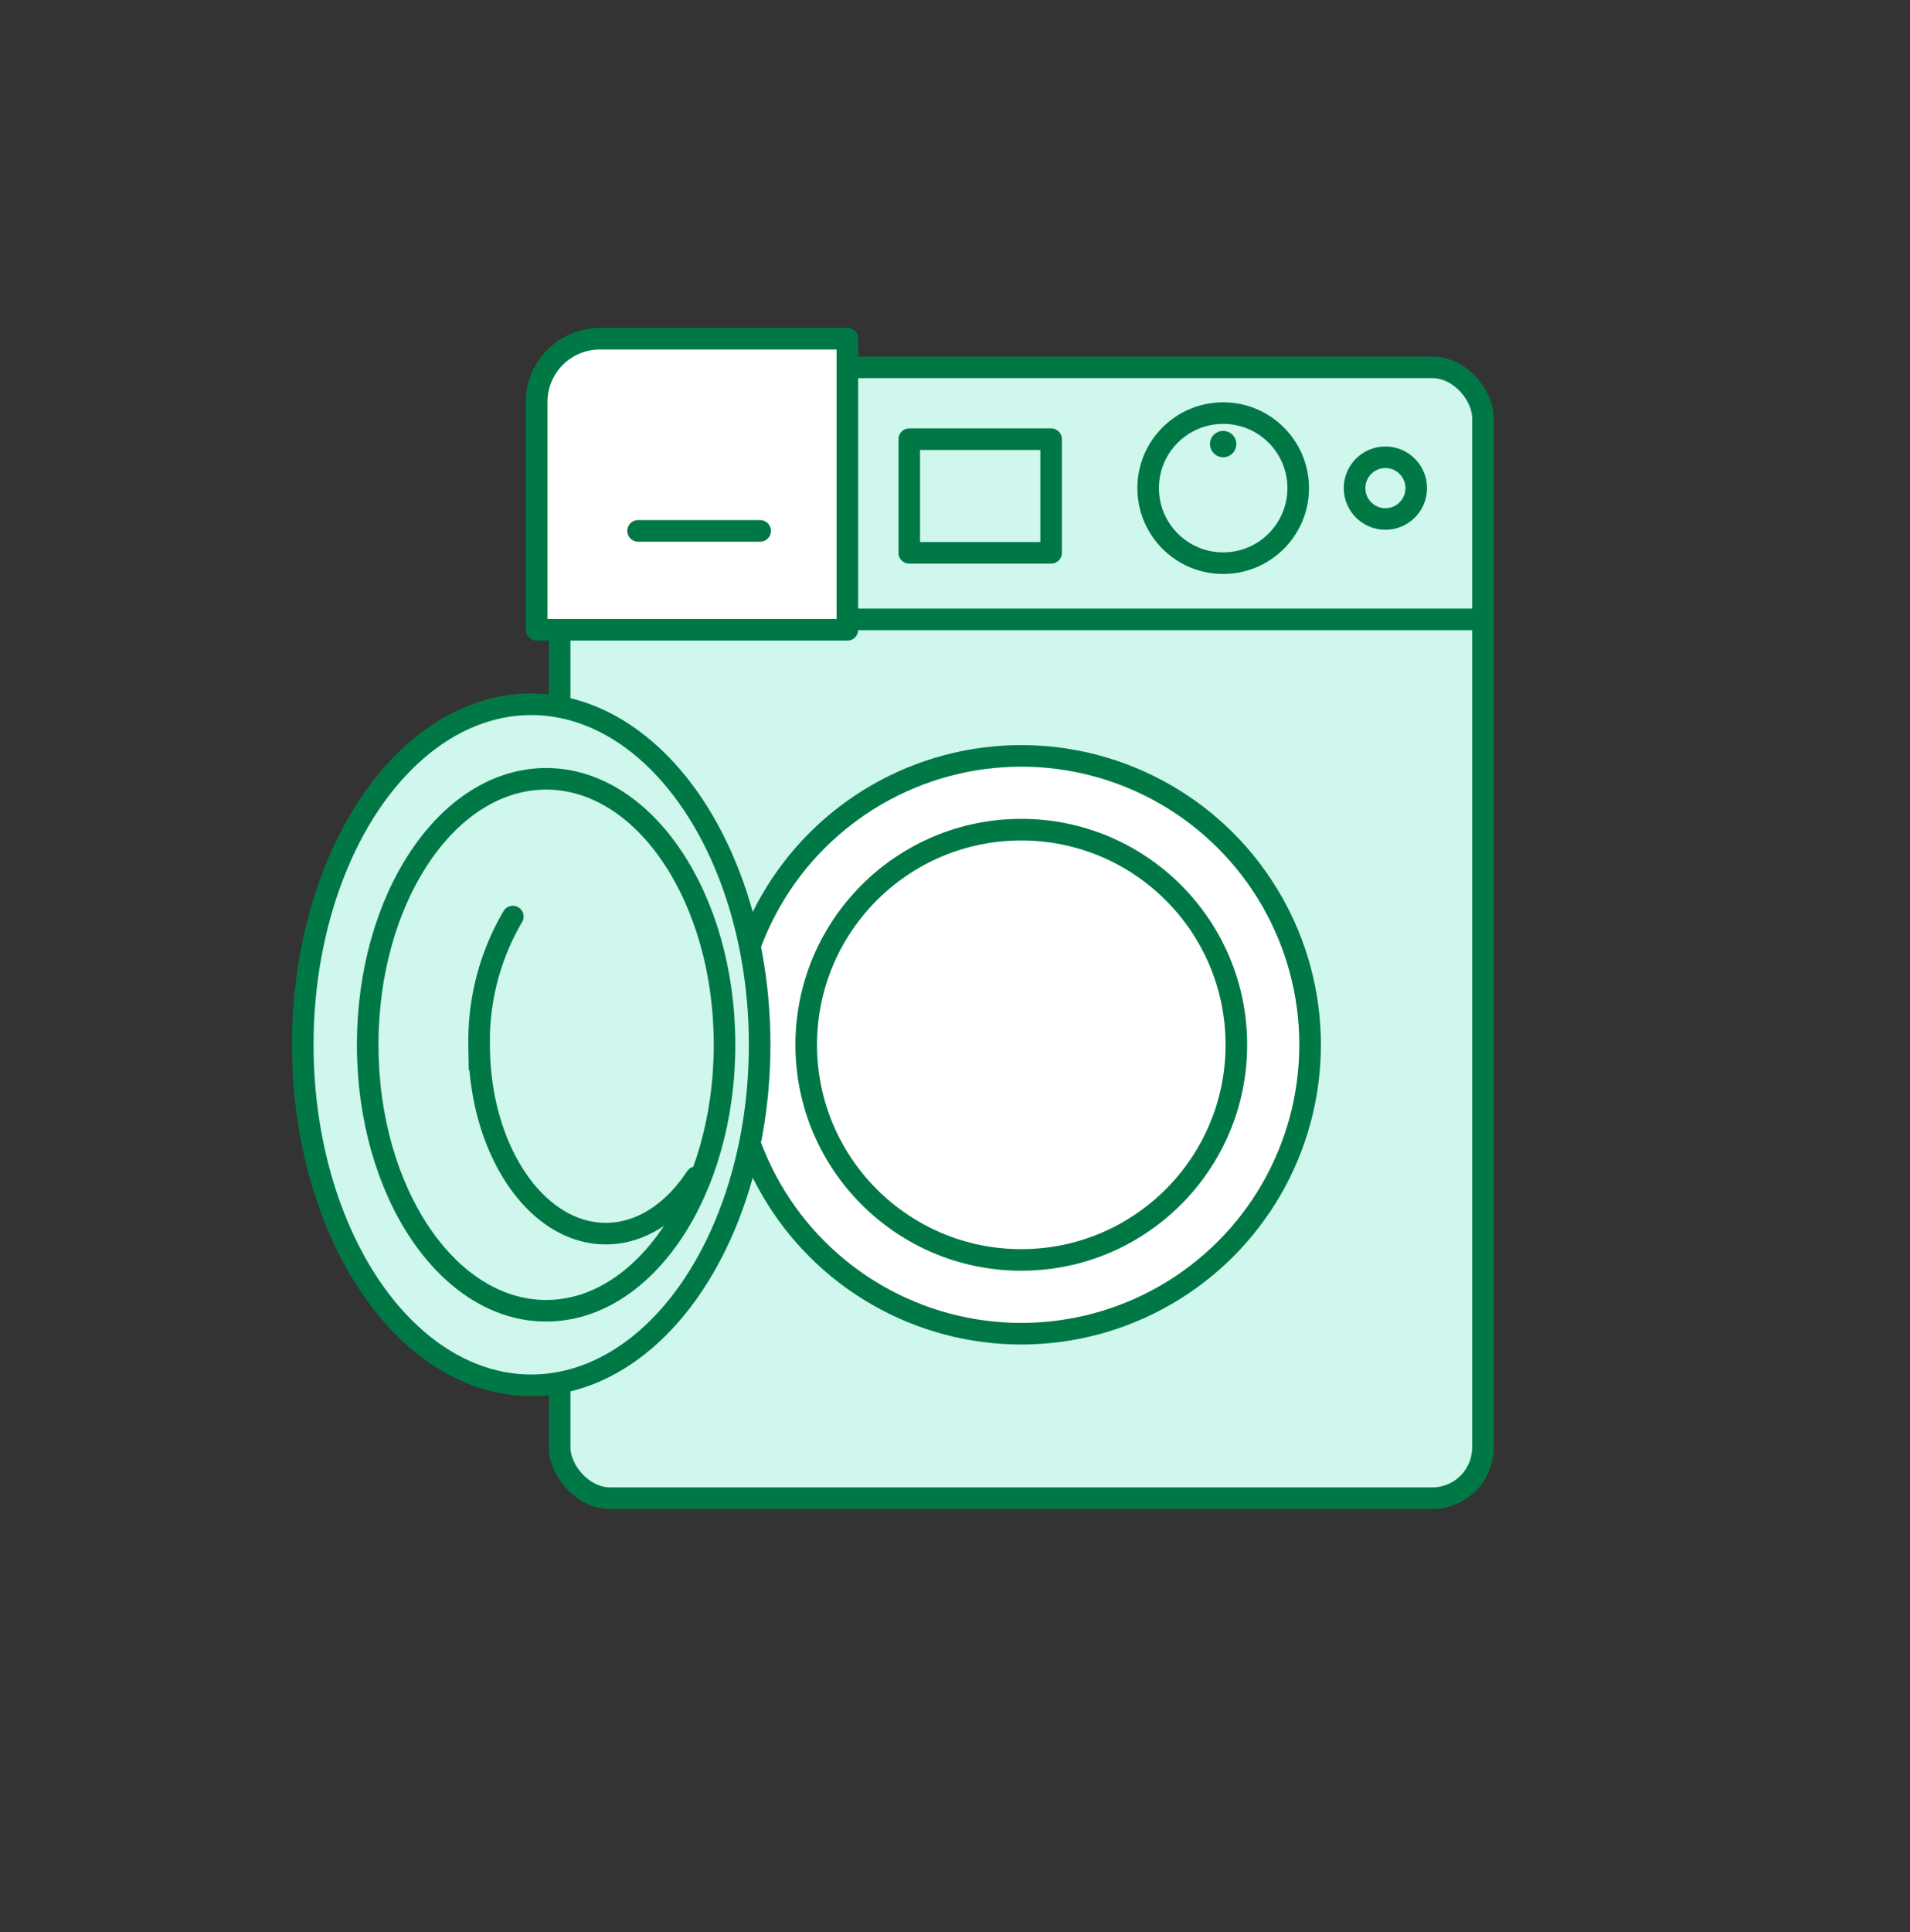
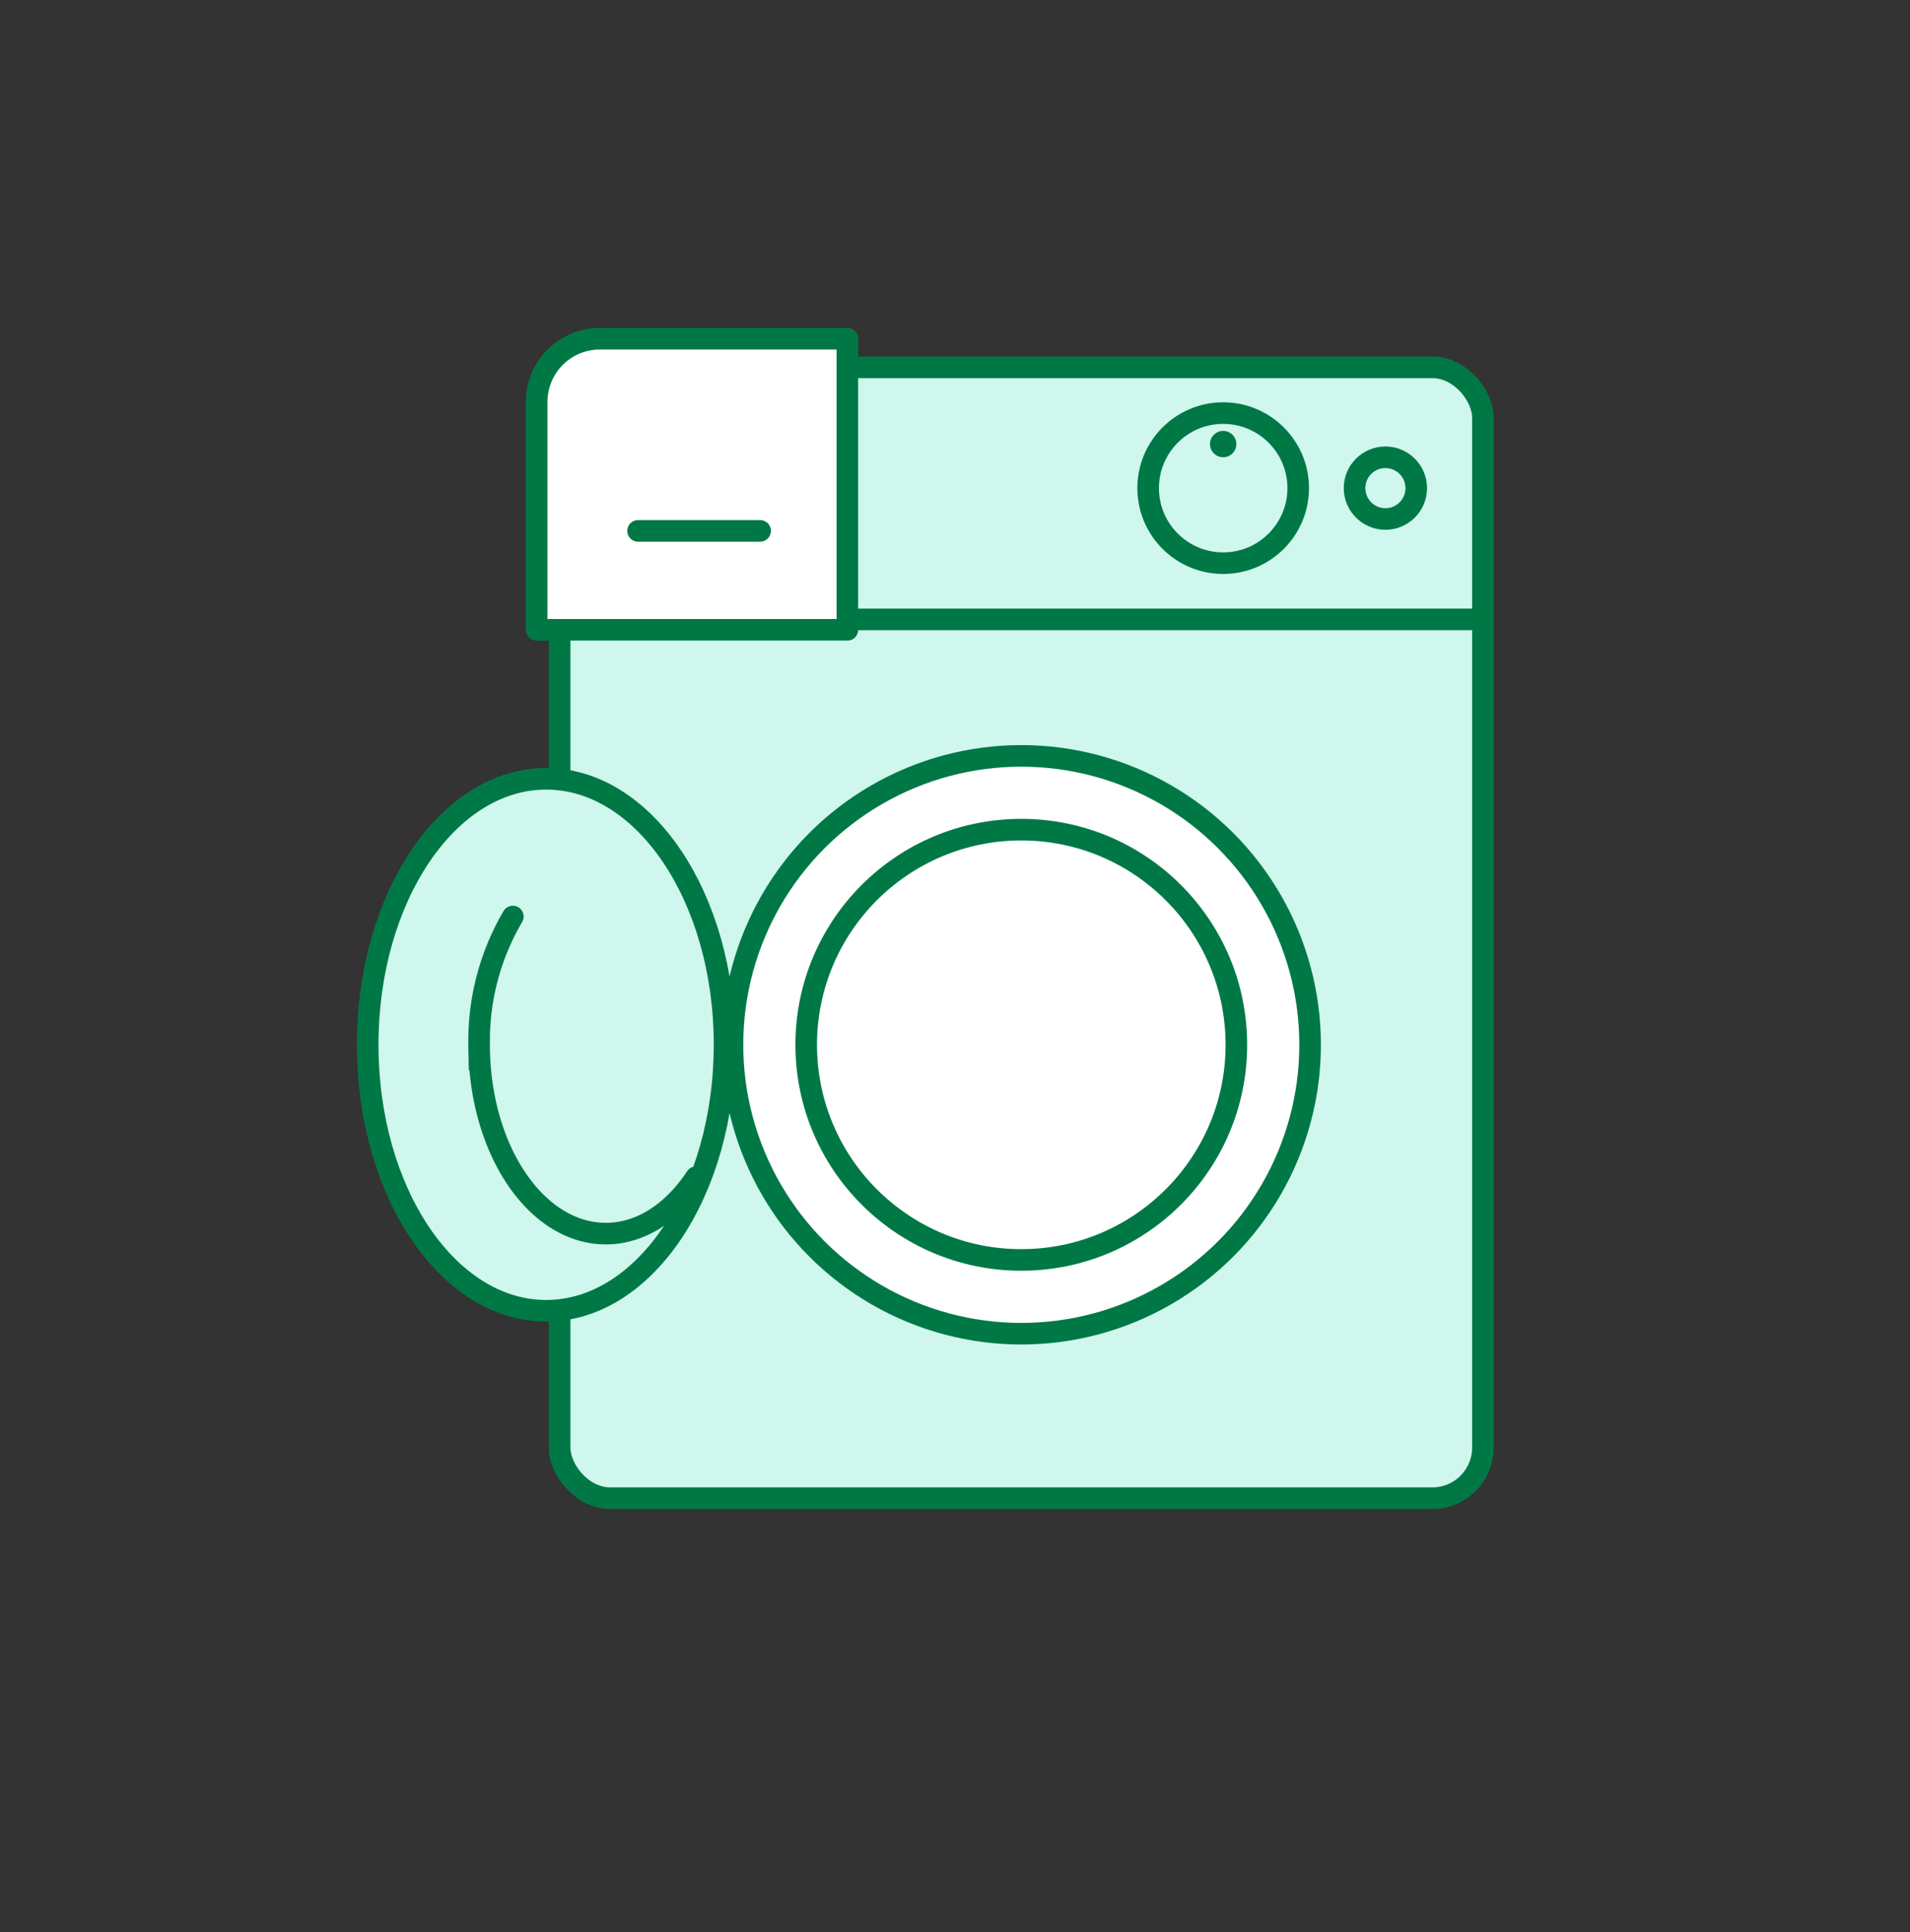
<svg xmlns="http://www.w3.org/2000/svg" id="Illu_Waschen_Schritt_5" data-name="Illu Waschen Schritt 5" width="177" height="179" viewBox="0 0 177 179">
  <rect x="0" y="0" width="177" height="179" fill="#333333" stroke="none" />
  <rect id="Rechteck_213" data-name="Rechteck 213" width="177" height="179" fill="none" />
  <g id="Gruppe_674" data-name="Gruppe 674" transform="translate(8.96 8.225)">
    <rect id="Rechteck_210" data-name="Rechteck 210" width="85.561" height="104.761" rx="4.695" transform="translate(42.902 25.807)" fill="#cff7ee" stroke="#007846" stroke-miterlimit="10" stroke-width="2" />
    <circle id="Ellipse_2342" data-name="Ellipse 2342" cx="26.765" cy="26.765" r="26.765" transform="translate(58.918 61.801)" fill="#fff" stroke="#007846" stroke-miterlimit="10" stroke-width="2" />
    <circle id="Ellipse_2343" data-name="Ellipse 2343" cx="19.931" cy="19.931" r="19.931" transform="translate(65.752 68.635)" fill="#fff" stroke="#007846" stroke-miterlimit="10" stroke-width="2" />
-     <ellipse id="Ellipse_2344" data-name="Ellipse 2344" cx="21.17" cy="31.547" rx="21.17" ry="31.547" transform="translate(19.097 57.018)" fill="#cff7ee" stroke="#007846" stroke-linecap="round" stroke-miterlimit="10" stroke-width="2" />
    <ellipse id="Ellipse_2345" data-name="Ellipse 2345" cx="16.535" cy="24.64" rx="16.535" ry="24.64" transform="translate(25.114 63.925)" fill="#cff7ee" stroke="#007846" stroke-linecap="round" stroke-miterlimit="10" stroke-width="2" />
    <line id="Linie_198" data-name="Linie 198" x2="85.561" transform="translate(42.902 49.157)" fill="none" stroke="#007846" stroke-miterlimit="10" stroke-width="2" />
-     <line id="Linie_199" data-name="Linie 199" y2="24.265" transform="translate(68.442 25.234)" fill="none" stroke="#007846" stroke-miterlimit="10" stroke-width="2" />
-     <rect id="Rechteck_211" data-name="Rechteck 211" width="13.147" height="10.527" transform="translate(75.301 32.462)" fill="none" stroke="#007846" stroke-linecap="round" stroke-linejoin="round" stroke-width="2" />
    <circle id="Ellipse_2346" data-name="Ellipse 2346" cx="6.952" cy="6.952" r="6.952" transform="translate(97.44 30.044)" fill="none" stroke="#007846" stroke-miterlimit="10" stroke-width="2" />
    <circle id="Ellipse_2348" data-name="Ellipse 2348" cx="2.859" cy="2.859" r="2.859" transform="translate(116.566 34.137)" fill="none" stroke="#007846" stroke-miterlimit="10" stroke-width="2" />
    <circle id="Ellipse_2347" data-name="Ellipse 2347" cx="1.221" cy="1.221" r="1.221" transform="translate(103.17 31.694)" fill="#007846" />
    <path id="Pfad_1604" data-name="Pfad 1604" d="M51.027,86.043c-2.128,3.223-5.09,5.221-8.365,5.221-6.482,0-11.738-7.831-11.738-17.492A22.746,22.746,0,0,1,34.048,61.89" transform="translate(4.517 14.794)" fill="none" stroke="#007846" stroke-linecap="round" stroke-miterlimit="10" stroke-width="2" />
    <g id="Gruppe_672" data-name="Gruppe 672" transform="translate(40.773 23.152)">
      <path id="Rechteck_212" data-name="Rechteck 212" d="M5.858,0H28.792a0,0,0,0,1,0,0V26.969a0,0,0,0,1,0,0H0a0,0,0,0,1,0,0V5.858A5.858,5.858,0,0,1,5.858,0Z" fill="#fff" stroke="#007846" stroke-linejoin="round" stroke-width="2" />
      <line id="Linie_200" data-name="Linie 200" x1="11.313" transform="translate(9.396 17.806)" fill="#d2e9e7" stroke="#007846" stroke-linecap="round" stroke-linejoin="round" stroke-width="2" />
    </g>
  </g>
</svg>